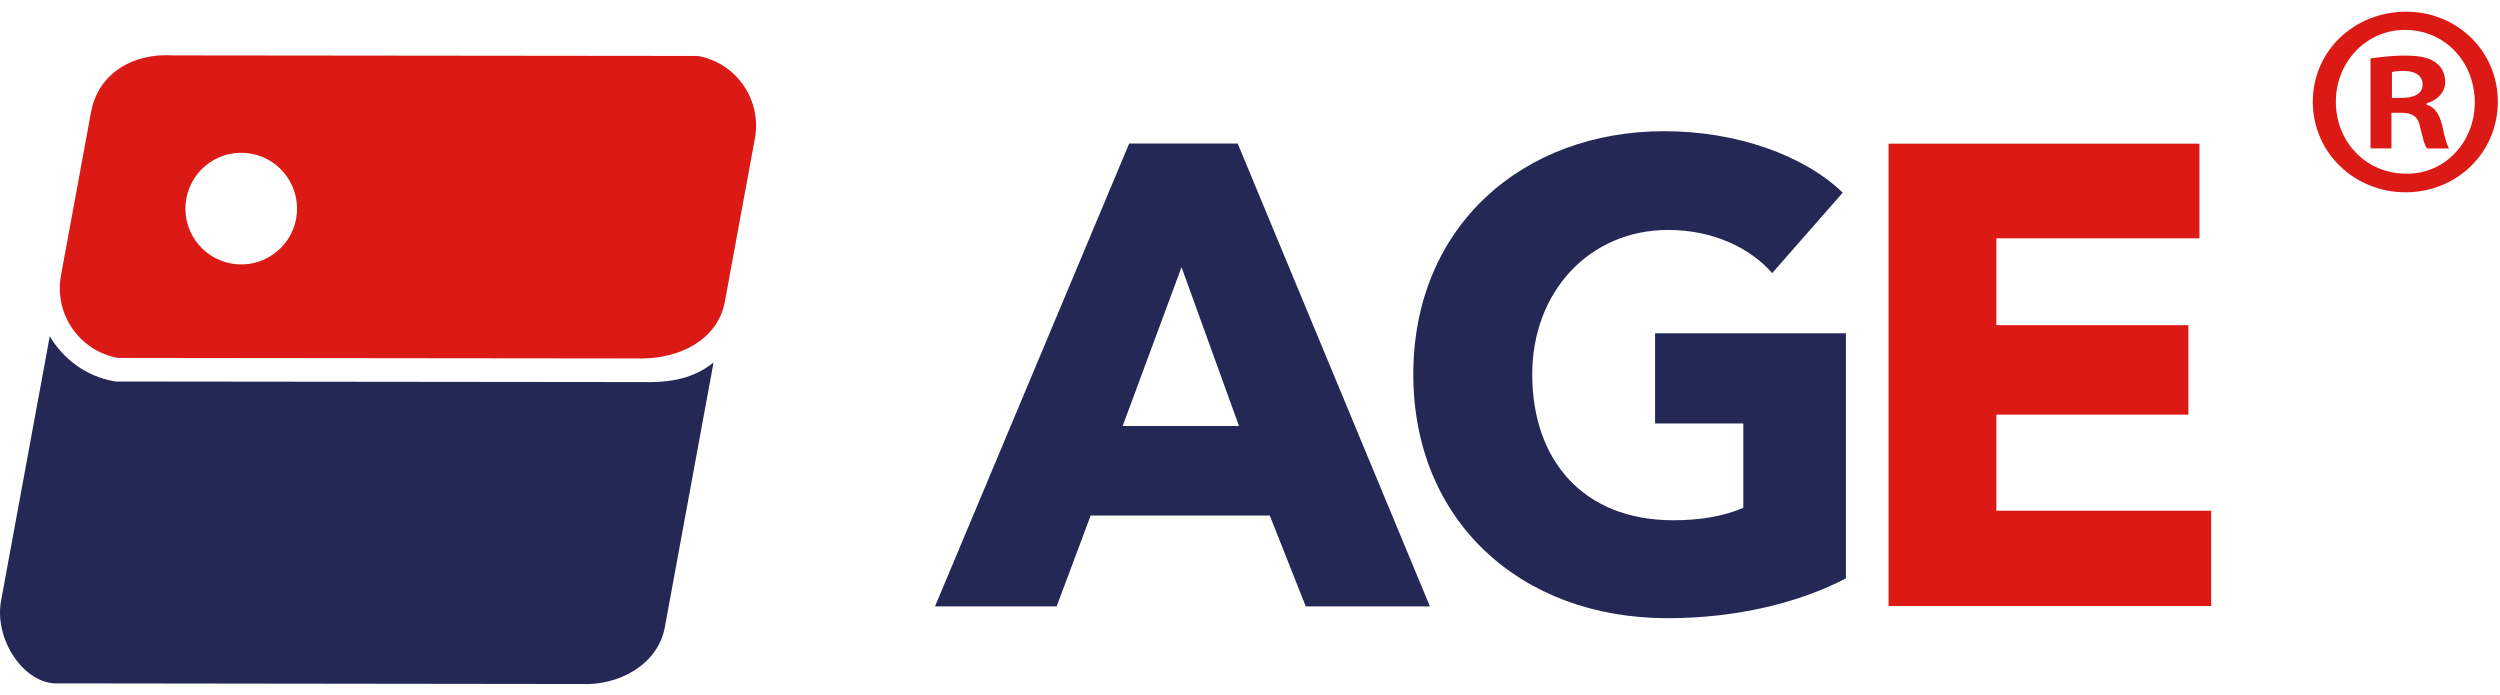
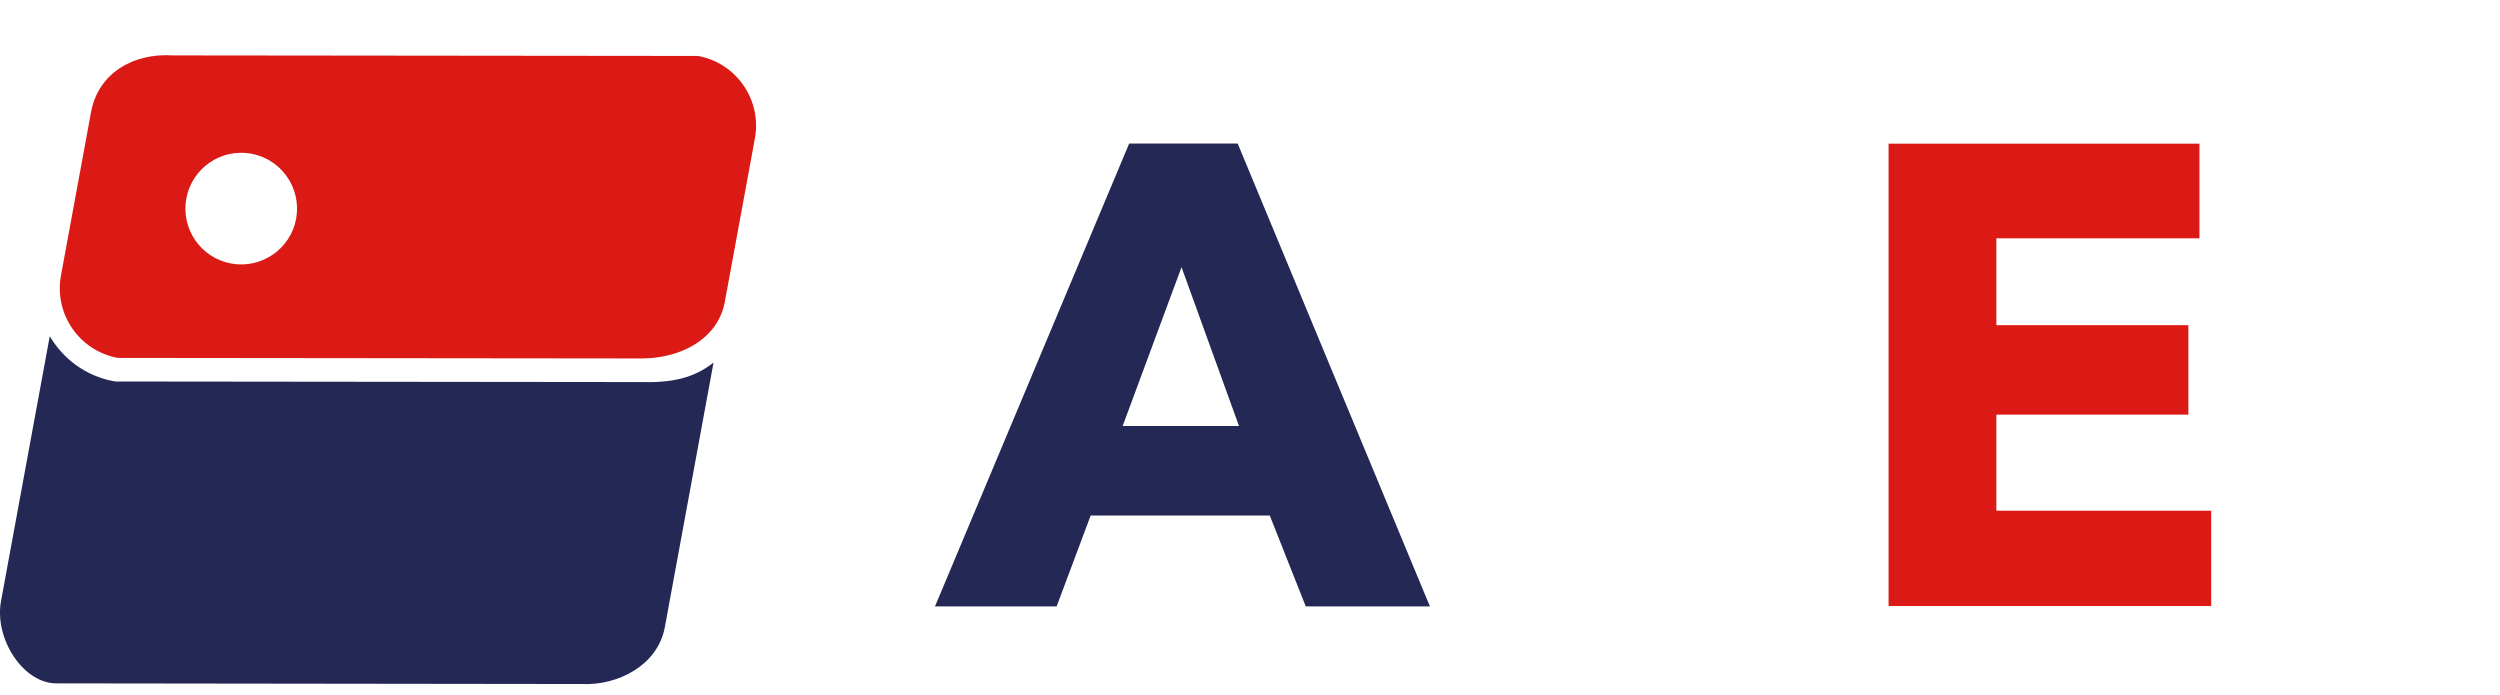
<svg xmlns="http://www.w3.org/2000/svg" width="187" height="52" viewBox="0 0 187 52" fill="none">
  <path d="M0.077 44.953L3.722 25.15C4.731 26.847 6.407 28.127 8.494 28.51L8.654 28.537H8.814L47.899 28.579C50.236 28.642 51.878 28.301 53.373 27.118L49.729 46.915C49.2 49.788 46.181 51.283 43.559 51.165L4.327 51.116C1.809 51.221 -0.451 47.826 0.077 44.953Z" fill="#232855" />
  <path d="M22.152 16.358C21.735 18.626 19.551 20.128 17.29 19.711C15.023 19.294 13.52 17.116 13.938 14.849C14.355 12.581 16.532 11.079 18.8 11.496C21.06 11.914 22.563 14.091 22.152 16.358ZM52.216 4.185L12.978 4.144C9.91 3.942 7.336 5.514 6.808 8.394L4.561 20.601C4.032 23.481 5.931 26.243 8.811 26.771L48.049 26.813C50.825 26.799 53.69 25.436 54.219 22.563L56.466 10.355C56.995 7.476 55.089 4.714 52.216 4.185Z" fill="#DB1A16" />
-   <path d="M124.732 46.241C113.679 46.241 105.715 38.91 105.715 28.003C105.715 16.901 113.93 9.813 124.489 9.813C129.914 9.813 134.95 11.621 137.837 14.411L132.558 20.428C130.944 18.57 128.162 17.2 124.781 17.2C118.91 17.2 114.611 21.798 114.611 28.01C114.611 34.367 118.375 38.916 125.17 38.916C127.125 38.916 128.934 38.624 130.401 37.984V31.675H123.8V24.928H138.074V43.264C134.707 45.017 130.06 46.241 124.732 46.241Z" fill="#232855" />
  <path d="M88.378 19.983L83.975 31.863H92.676L88.378 19.983ZM97.671 45.358L94.979 38.562H81.582L79.036 45.358H69.938L84.461 10.738H92.579L106.957 45.358H97.671Z" fill="#232855" />
-   <path d="M178.909 7.323H179.653C180.515 7.323 181.211 7.037 181.211 6.335C181.211 5.716 180.759 5.305 179.778 5.305C179.361 5.305 179.082 5.347 178.916 5.389V7.323H178.909ZM178.874 11.1H177.316V4.366C177.935 4.29 178.797 4.158 179.903 4.158C181.183 4.158 181.754 4.366 182.206 4.693C182.616 4.985 182.901 5.479 182.901 6.14C182.901 6.954 182.282 7.49 181.503 7.74V7.823C182.164 8.032 182.484 8.561 182.693 9.465C182.901 10.495 183.061 10.863 183.186 11.107H181.552C181.343 10.863 181.218 10.286 181.016 9.465C180.891 8.762 180.481 8.436 179.618 8.436H178.881V11.1H178.874ZM174.721 7.608C174.721 10.613 176.982 12.992 179.98 12.992C182.894 13.033 185.113 10.613 185.113 7.657C185.113 4.652 182.894 2.238 179.896 2.238C176.982 2.231 174.721 4.652 174.721 7.608ZM186.838 7.608C186.838 11.392 183.799 14.383 179.938 14.383C176.078 14.383 172.996 11.392 172.996 7.608C172.996 3.831 176.078 0.875 179.98 0.875C183.799 0.875 186.838 3.831 186.838 7.608Z" fill="#DB1A16" />
  <path d="M141.266 45.33V10.746H164.519V17.827H149.328V24.323H163.691V31.015H149.328V38.2H165.396V45.33H141.266Z" fill="#DB1A16" />
</svg>